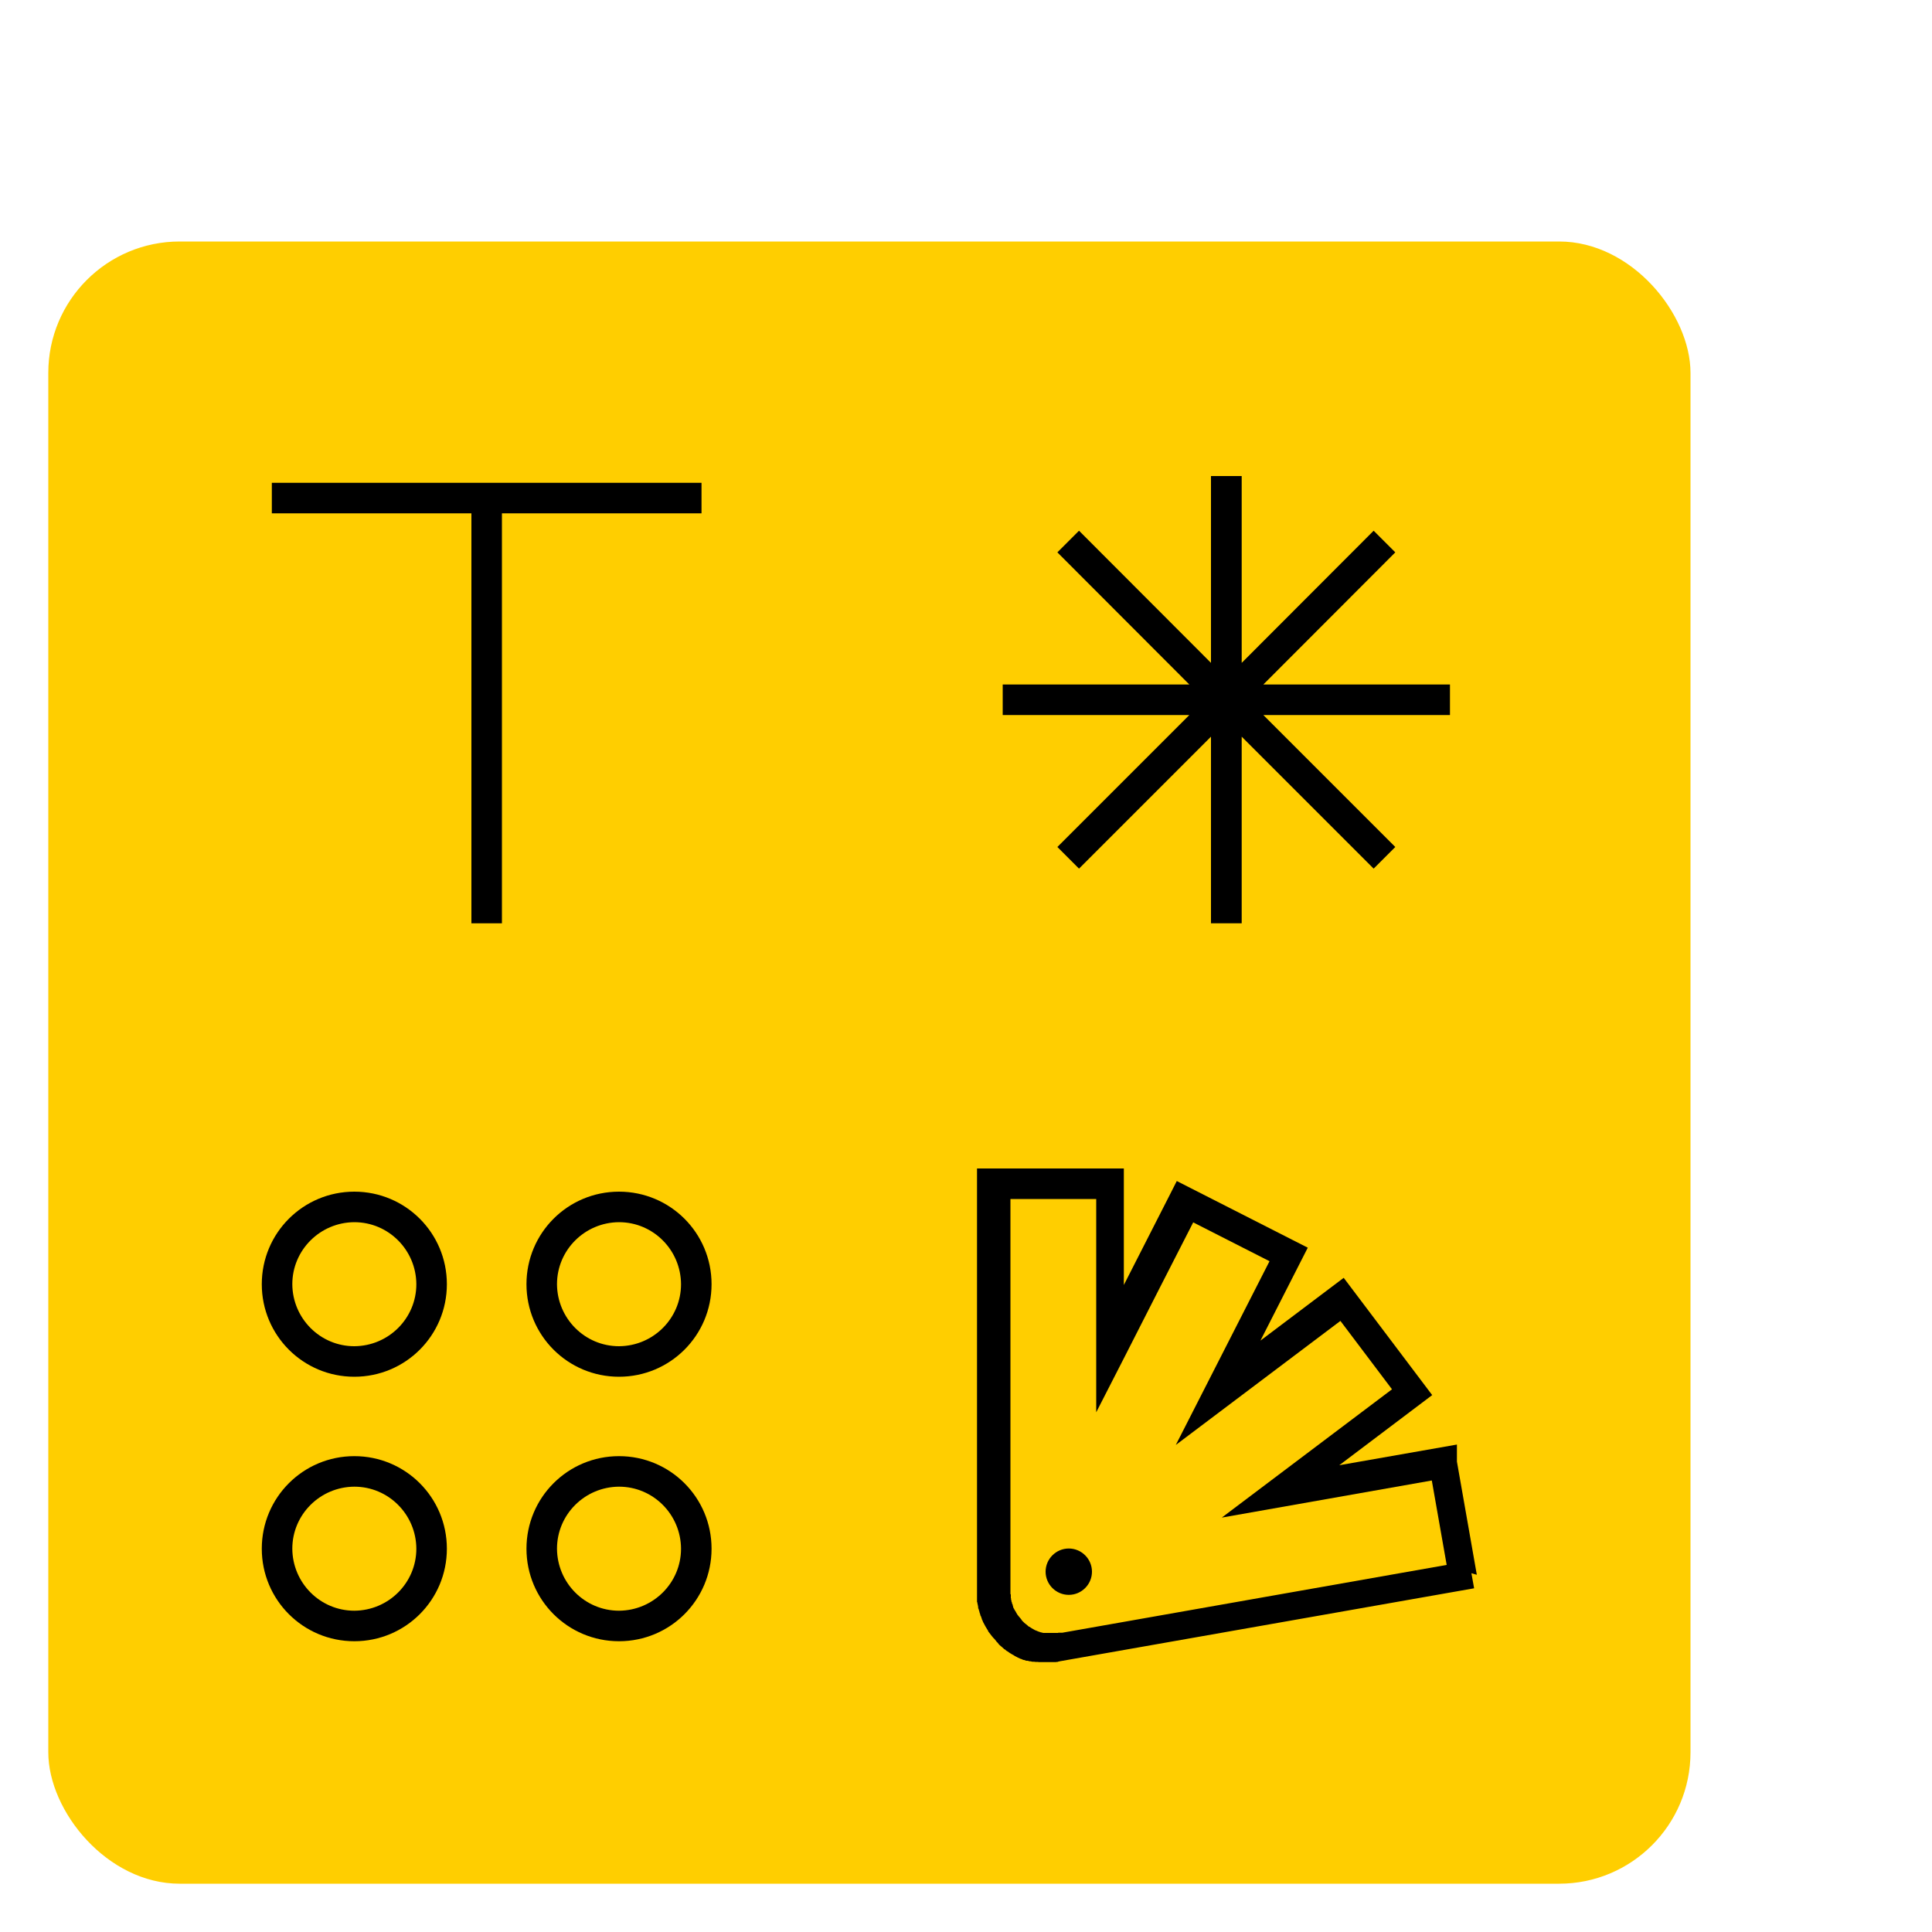
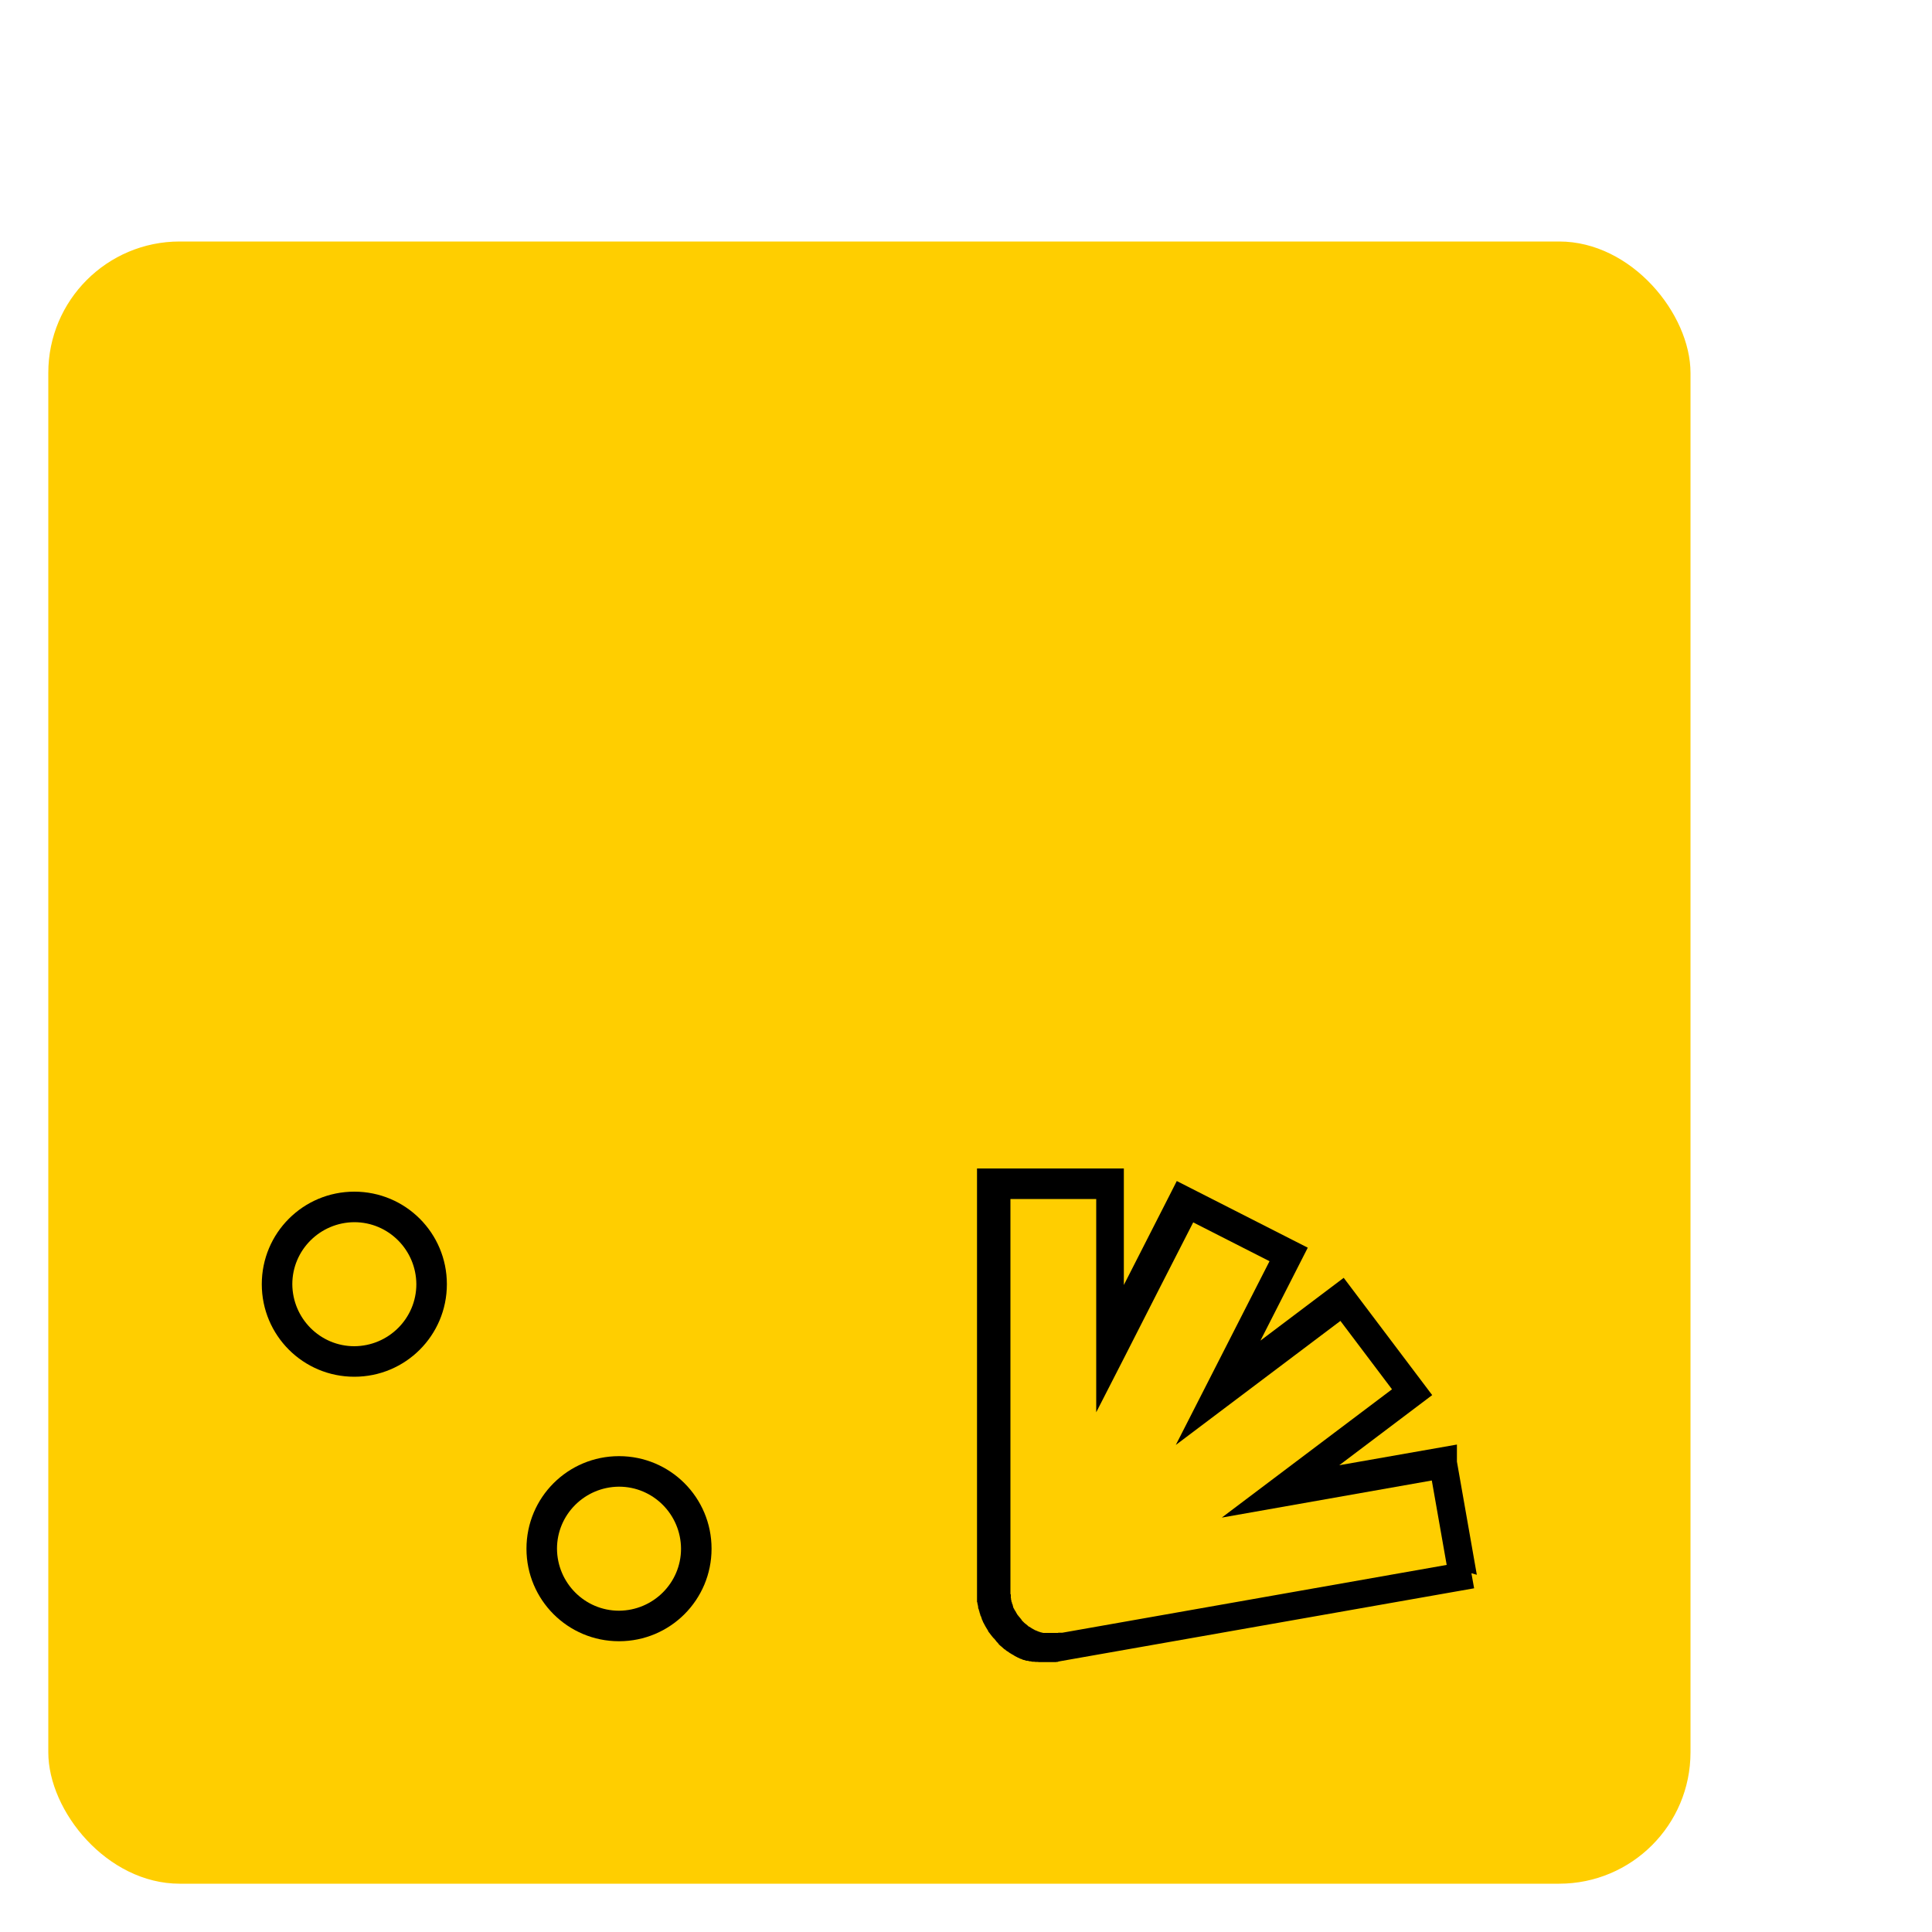
<svg xmlns="http://www.w3.org/2000/svg" id="Layer_1" data-name="Layer 1" viewBox="0 0 100 100">
  <defs>
    <style>      .cls-1, .cls-2 {        stroke-width: 0px;      }      .cls-2 {        fill: #ffce00;      }    </style>
  </defs>
  <rect class="cls-2" x="2.5" y="12.5" width="85" height="85" rx="6.8" ry="6.8" />
  <g>
    <path class="cls-1" d="m18.34,61.68c-2.65,0-4.79,2.14-4.79,4.79,0,2.65,2.14,4.79,4.79,4.79,2.65,0,4.79-2.14,4.79-4.79,0-2.65-2.14-4.79-4.79-4.79Zm0,8c-1.77,0-3.2-1.44-3.21-3.21,0-1.77,1.44-3.2,3.21-3.21,1.77,0,3.2,1.44,3.21,3.21,0,1.77-1.44,3.2-3.21,3.21Z" />
-     <path class="cls-1" d="m32.04,71.26c2.65,0,4.79-2.14,4.79-4.79,0-2.65-2.14-4.79-4.79-4.79-2.65,0-4.79,2.14-4.79,4.79,0,2.65,2.14,4.79,4.79,4.79Zm0-8c1.77,0,3.2,1.44,3.21,3.21,0,1.77-1.44,3.2-3.21,3.21-1.77,0-3.2-1.44-3.21-3.21,0-1.77,1.44-3.2,3.21-3.21Z" />
-     <path class="cls-1" d="m18.34,75.37c-2.65,0-4.79,2.14-4.79,4.79,0,2.65,2.14,4.79,4.79,4.79,2.65,0,4.79-2.14,4.79-4.79,0-2.65-2.14-4.79-4.79-4.79Zm0,8c-1.77,0-3.2-1.44-3.21-3.21,0-1.77,1.44-3.2,3.21-3.21,1.77,0,3.2,1.44,3.21,3.21,0,1.77-1.44,3.2-3.21,3.21Z" />
    <path class="cls-1" d="m32.04,75.37c-2.65,0-4.79,2.14-4.79,4.79,0,2.65,2.14,4.79,4.79,4.79,2.65,0,4.79-2.14,4.79-4.79,0-2.65-2.14-4.79-4.79-4.79Zm0,8c-1.77,0-3.2-1.44-3.21-3.21,0-1.77,1.44-3.2,3.21-3.21,1.77,0,3.2,1.44,3.21,3.21,0,1.77-1.44,3.2-3.21,3.21Z" />
  </g>
  <path class="cls-1" d="m76.44,81.51l-1.03-5.86v-.88l-6.09,1.07,4.81-3.63-4.58-6.07-4.31,3.25,2.45-4.81-6.78-3.45-.36.71c-.79,1.56-1.59,3.11-2.38,4.67v-6.03h-7.6v21.86h0v.05h0s0,.03,0,.03v.05s0,.1,0,.1h0s0,.03,0,.03v.04s0,.07,0,.07h0s0,.05,0,.05h0s0,.05,0,.05v.12s.02.01.02.01v.05s0,0,0,0l.02.08h0s.02.11.02.11v.07s.02.02.02.02l.03.11.02.06v.02s.04.11.04.11v.04s.02.02.02.02l.04.1h0s0,0,0,0v.02s.02.04.02.04v.02s.04.08.04.08v.02s.01,0,.01,0v.02s.01,0,.01,0h0s0,.02,0,.02l.05.09h0s.02.04.02.04h0s.06.11.06.11h0s.03.05.03.05h0s.06.1.06.1l.04.06v.02s.01,0,.01,0v.02l.2.26.02.02.02.02v.02s.02.01.02.01l.03.03.03.03.04.05h0s.05.06.05.06l.02.03.02.02.03.03h0s.06.07.06.07h0s0,.01,0,.01h0s.06.06.06.06l-.02-.02.09.08h.01s.04.04.04.04h0s.09.08.09.08h0s.03.03.03.03h.02s.09.08.09.08h.01s.04.03.04.03h.01s.08.06.08.06l.06.04h.01s.07.05.07.05h.01s.07.04.07.04h0s.06.04.06.04h0s.09.05.09.05h.01s.05.03.05.03h0s.11.05.11.05h0s.04.02.04.02h.02s.11.05.11.05h.01s.02.01.02.01h.02s0,0,0,0h.01s.11.04.11.04h0s.02,0,.02,0h0s.02,0,.02,0h0s.02,0,.02,0h.01s.11.03.11.03h0s.01,0,.01,0h0s0,0,0,0h.03s0,0,0,0h.01s0,0,0,0l.08.02h.01s.01,0,.01,0h0s.04,0,.04,0h.01s.02,0,.02,0h0s.07.01.07.01h.02s.01,0,.01,0h.04s.01,0,.01,0h.04s.06.01.06.01h.01s.02,0,.02,0h.04s.01,0,.01,0h.05s.04,0,.04,0h.02s.03,0,.03,0h0s.04,0,.04,0h.01s.05,0,.05,0h.02s.02,0,.02,0h.02s.03,0,.03,0h.02s.01,0,.01,0h.05s.04,0,.04,0h0s.01,0,.01,0h.06s.01,0,.01,0h.01s.04,0,.04,0h.06s.02,0,.02,0h.04s.02,0,.02,0h.02s0,0,0,0h.07s.02-.01.02-.01h.07s0-.01,0-.01h.01s.08-.02.08-.02l21.46-3.78-.14-.78Zm-21.6,3h-.07s0,.01,0,.01h0s0,0,0,0h0s-.04,0-.04,0h-.05s-.02,0-.02,0h0s-.02,0-.02,0h0s-.04,0-.04,0h0s-.01,0-.01,0h0s-.01,0-.01,0h-.03s-.03,0-.03,0h-.01s-.02,0-.02,0h-.02s0,0,0,0h-.03s-.01,0-.01,0h-.02s-.03,0-.03,0h-.02s0,0,0,0h-.02s-.03,0-.03,0h-.03s-.03,0-.03,0h-.01s-.05,0-.05,0h-.01s-.04,0-.04,0h0s0,0,0,0h-.06s0,0,0,0h-.01s-.03,0-.03,0h0s0,0,0,0h-.06s0-.01,0-.01h-.02s0,0,0,0h0s-.08-.02-.08-.02h0s0,0,0,0h-.01s-.08-.03-.08-.03h-.01s-.1-.04-.1-.04l-.09-.04h-.02s-.04-.03-.04-.03l-.06-.03-.05-.03-.05-.03-.03-.02-.06-.04h-.02s-.08-.07-.08-.07h0s-.07-.06-.07-.06l-.03-.02-.06-.05-.03-.03h0s-.04-.04-.04-.04l-.03-.03h-.01s-.02-.04-.02-.04l-.03-.04h0s-.02-.03-.02-.03l-.02-.02-.03-.04h0s-.03-.03-.03-.03l-.02-.03h0l-.02-.02h0s-.03-.04-.03-.04l-.04-.05-.02-.04h0s-.04-.06-.04-.06v-.02s-.06-.08-.06-.08v-.02s-.04-.05-.04-.05h0s0,0,0,0v-.02s-.02-.02-.02-.02h0l-.03-.07h0s0-.02,0-.02h0s0,0,0,0l-.02-.06v-.03s-.04-.08-.04-.08v-.04s-.03-.06-.03-.06v-.05s-.02-.05-.02-.05v-.07h-.01v-.03s0-.02,0-.02v-.13l-.02-.04v-.05s0-.06,0-.06v-.02s0-.03,0-.03v-20.28h4.44v11.04l1.5-2.93c1.17-2.3,2.34-4.6,3.52-6.9l3.95,2.01-4.85,9.51,8.52-6.42,2.67,3.54-8.81,6.64,10.87-1.92.77,4.37-19.9,3.51Z" />
-   <path class="cls-1" d="m56.52,81.35c0,.66-.54,1.2-1.2,1.2s-1.2-.54-1.2-1.2.54-1.2,1.2-1.2,1.2.54,1.2,1.2Z" />
-   <polygon class="cls-1" points="75.05 35.43 65.39 35.43 72.22 28.59 71.1 27.47 64.27 34.31 64.27 24.64 62.68 24.64 62.68 34.31 55.85 27.47 54.73 28.59 61.56 35.43 51.9 35.43 51.9 37.01 61.56 37.01 54.73 43.84 55.85 44.96 62.68 38.13 62.68 47.79 64.27 47.79 64.27 38.13 71.1 44.96 72.22 43.84 65.39 37.01 75.05 37.01 75.05 35.43" />
-   <polygon class="cls-1" points="36.31 24.99 14.07 24.99 14.07 26.57 24.4 26.57 24.4 47.79 25.98 47.79 25.98 26.57 36.31 26.57 36.31 24.99" />
</svg>